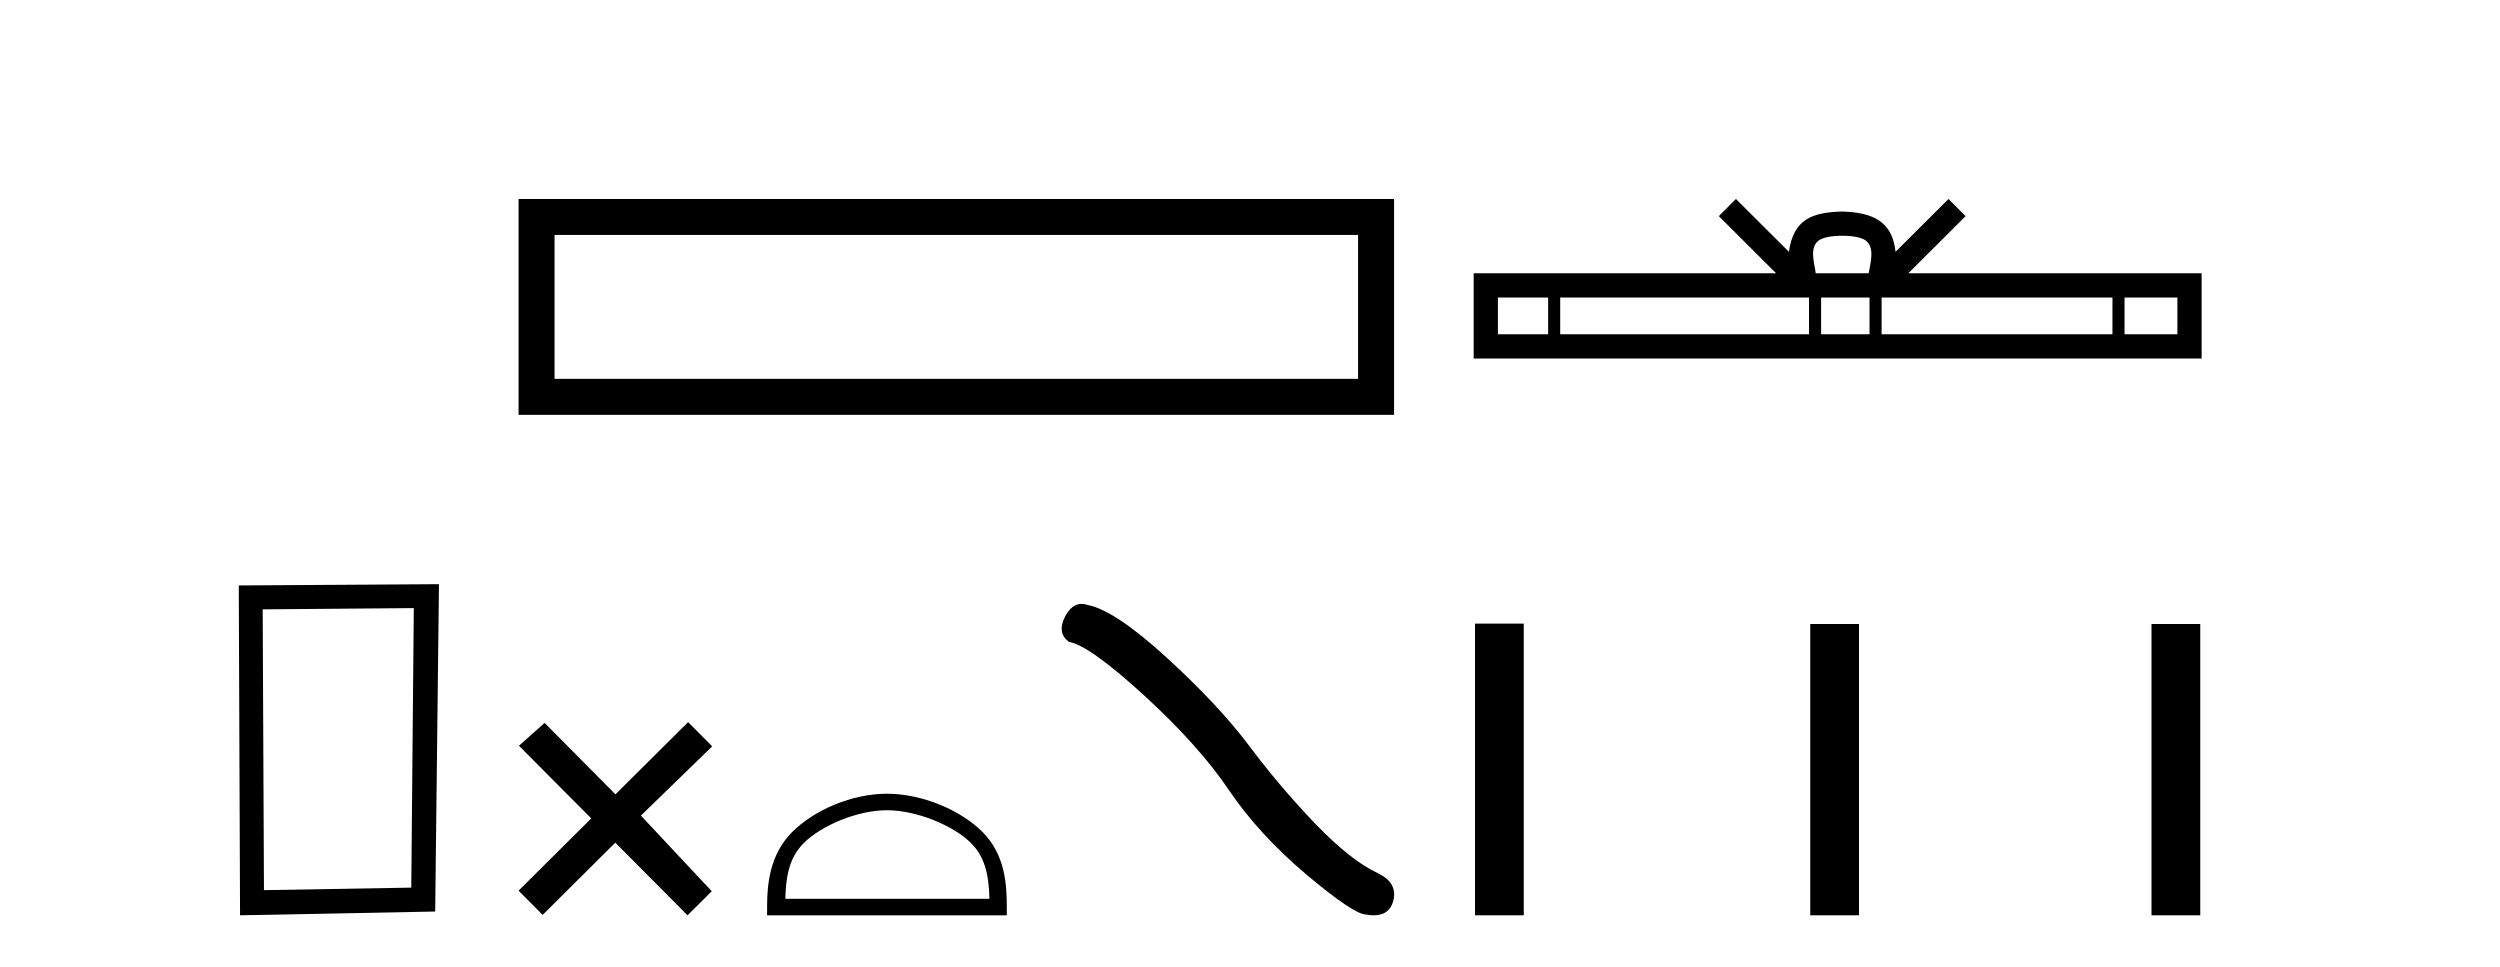
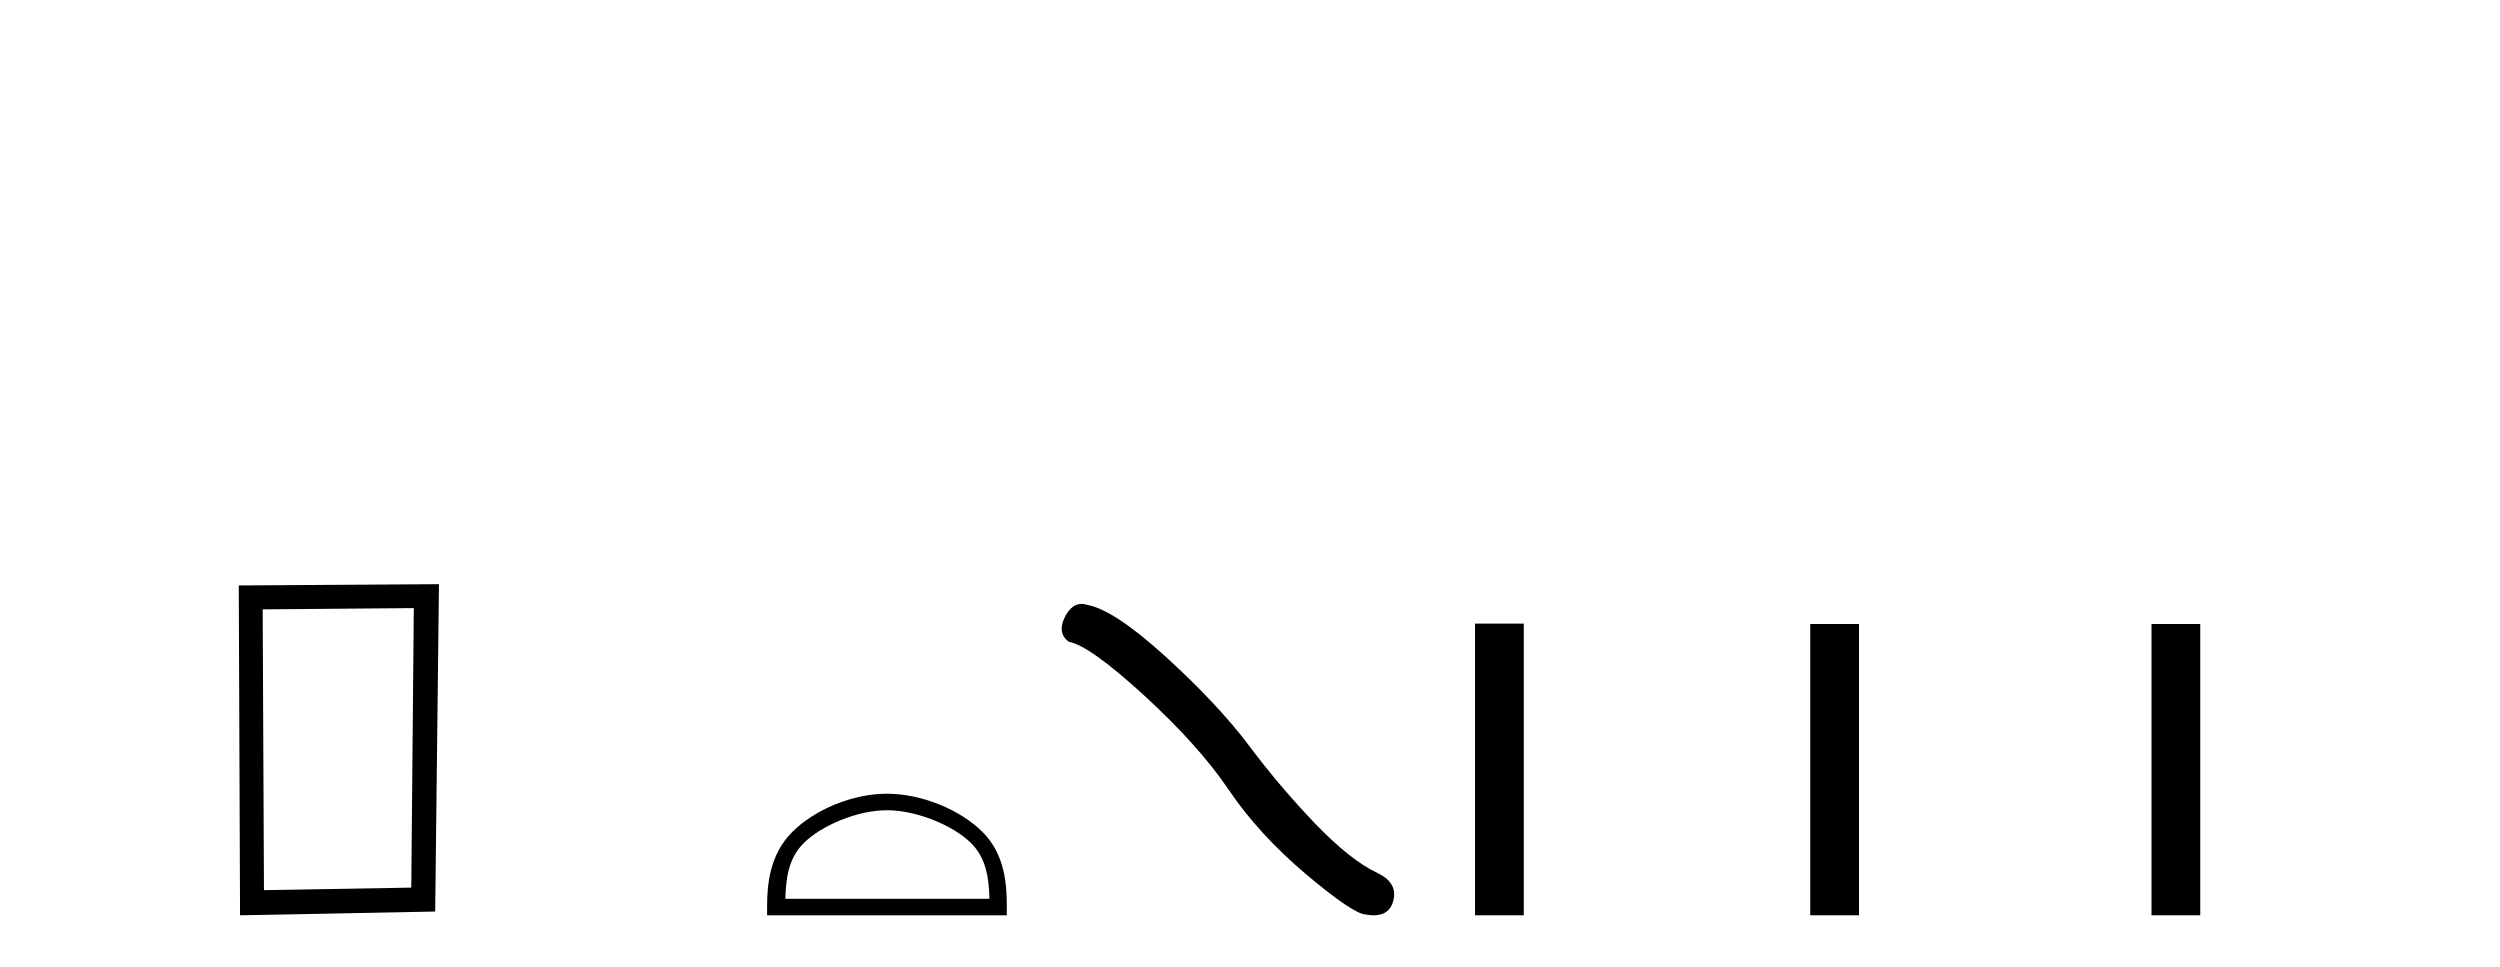
<svg xmlns="http://www.w3.org/2000/svg" width="106.0" height="41.0">
  <path d="M 17.545 25.783 L 17.438 37.635 L 11.192 37.742 L 11.138 25.837 L 17.545 25.783 ZM 18.612 24.769 L 10.124 24.823 L 10.178 38.809 L 18.452 38.649 L 18.612 24.769 Z" style="fill:#000000;stroke:none" />
-   <path d="M 21.987 8.437 L 21.987 17.589 L 59.109 17.589 L 59.109 8.437 L 21.987 8.437 M 57.583 9.961 L 57.583 16.063 L 23.513 16.063 L 23.513 9.961 L 57.583 9.961 Z" style="fill:#000000;stroke:none" />
-   <path d="M 26.095 33.68 L 23.091 30.651 L 22.005 31.62 L 25.068 34.701 L 21.987 37.764 L 23.008 38.791 L 26.089 35.728 L 29.151 38.809 L 30.178 37.789 L 27.174 34.581 L 30.197 31.645 L 29.176 30.618 L 26.095 33.68 Z" style="fill:#000000;stroke:none" />
  <path d="M 37.607 34.354 C 38.857 34.354 40.421 34.996 41.179 35.753 C 41.841 36.415 41.928 37.294 41.952 38.11 L 33.298 38.11 C 33.323 37.294 33.409 36.415 34.072 35.753 C 34.829 34.996 36.357 34.354 37.607 34.354 ZM 37.607 33.654 C 36.124 33.654 34.528 34.339 33.593 35.274 C 32.634 36.233 32.525 37.496 32.525 38.441 L 32.525 38.809 L 42.688 38.809 L 42.688 38.441 C 42.688 37.496 42.616 36.233 41.657 35.274 C 40.722 34.339 39.09 33.654 37.607 33.654 Z" style="fill:#000000;stroke:none" />
  <path d="M 45.861 25.604 Q 45.442 25.604 45.159 26.144 Q 44.805 26.839 45.324 27.216 Q 46.184 27.357 48.529 29.502 Q 50.862 31.647 52.111 33.508 Q 53.372 35.37 55.375 37.067 Q 57.378 38.752 57.909 38.776 Q 58.092 38.809 58.248 38.809 Q 58.913 38.809 59.075 38.198 Q 59.275 37.432 58.415 37.02 Q 57.272 36.49 55.752 34.911 Q 54.232 33.32 52.948 31.6 Q 51.651 29.879 49.46 27.876 Q 47.268 25.873 46.113 25.649 Q 45.981 25.604 45.861 25.604 Z" style="fill:#000000;stroke:none" />
-   <path d="M 78.11 9.996 C 78.61 9.996 78.911 10.081 79.067 10.17 C 79.521 10.46 79.305 11.153 79.232 11.587 L 76.987 11.587 C 76.933 11.144 76.688 10.467 77.152 10.17 C 77.308 10.081 77.609 9.996 78.11 9.996 ZM 65.641 12.614 L 65.641 14.174 L 63.511 14.174 L 63.511 12.614 ZM 76.703 12.614 L 76.703 14.174 L 66.153 14.174 L 66.153 12.614 ZM 79.268 12.614 L 79.268 14.174 L 77.215 14.174 L 77.215 12.614 ZM 89.568 12.614 L 89.568 14.174 L 79.78 14.174 L 79.78 12.614 ZM 92.322 12.614 L 92.322 14.174 L 90.081 14.174 L 90.081 12.614 ZM 73.603 8.437 L 72.878 9.164 L 75.306 11.587 L 62.484 11.587 L 62.484 15.201 L 93.349 15.201 L 93.349 11.587 L 80.913 11.587 L 83.342 9.164 L 82.616 8.437 L 80.37 10.676 C 80.236 9.319 79.306 9.007 78.11 8.969 C 76.832 9.003 76.047 9.292 75.849 10.676 L 73.603 8.437 Z" style="fill:#000000;stroke:none" />
  <path d="M 62.541 26.441 L 62.541 38.809 L 64.608 38.809 L 64.608 26.441 ZM 76.755 26.458 L 76.755 38.809 L 78.822 38.809 L 78.822 26.458 ZM 91.224 26.458 L 91.224 38.809 L 93.291 38.809 L 93.291 26.458 Z" style="fill:#000000;stroke:none" />
</svg>